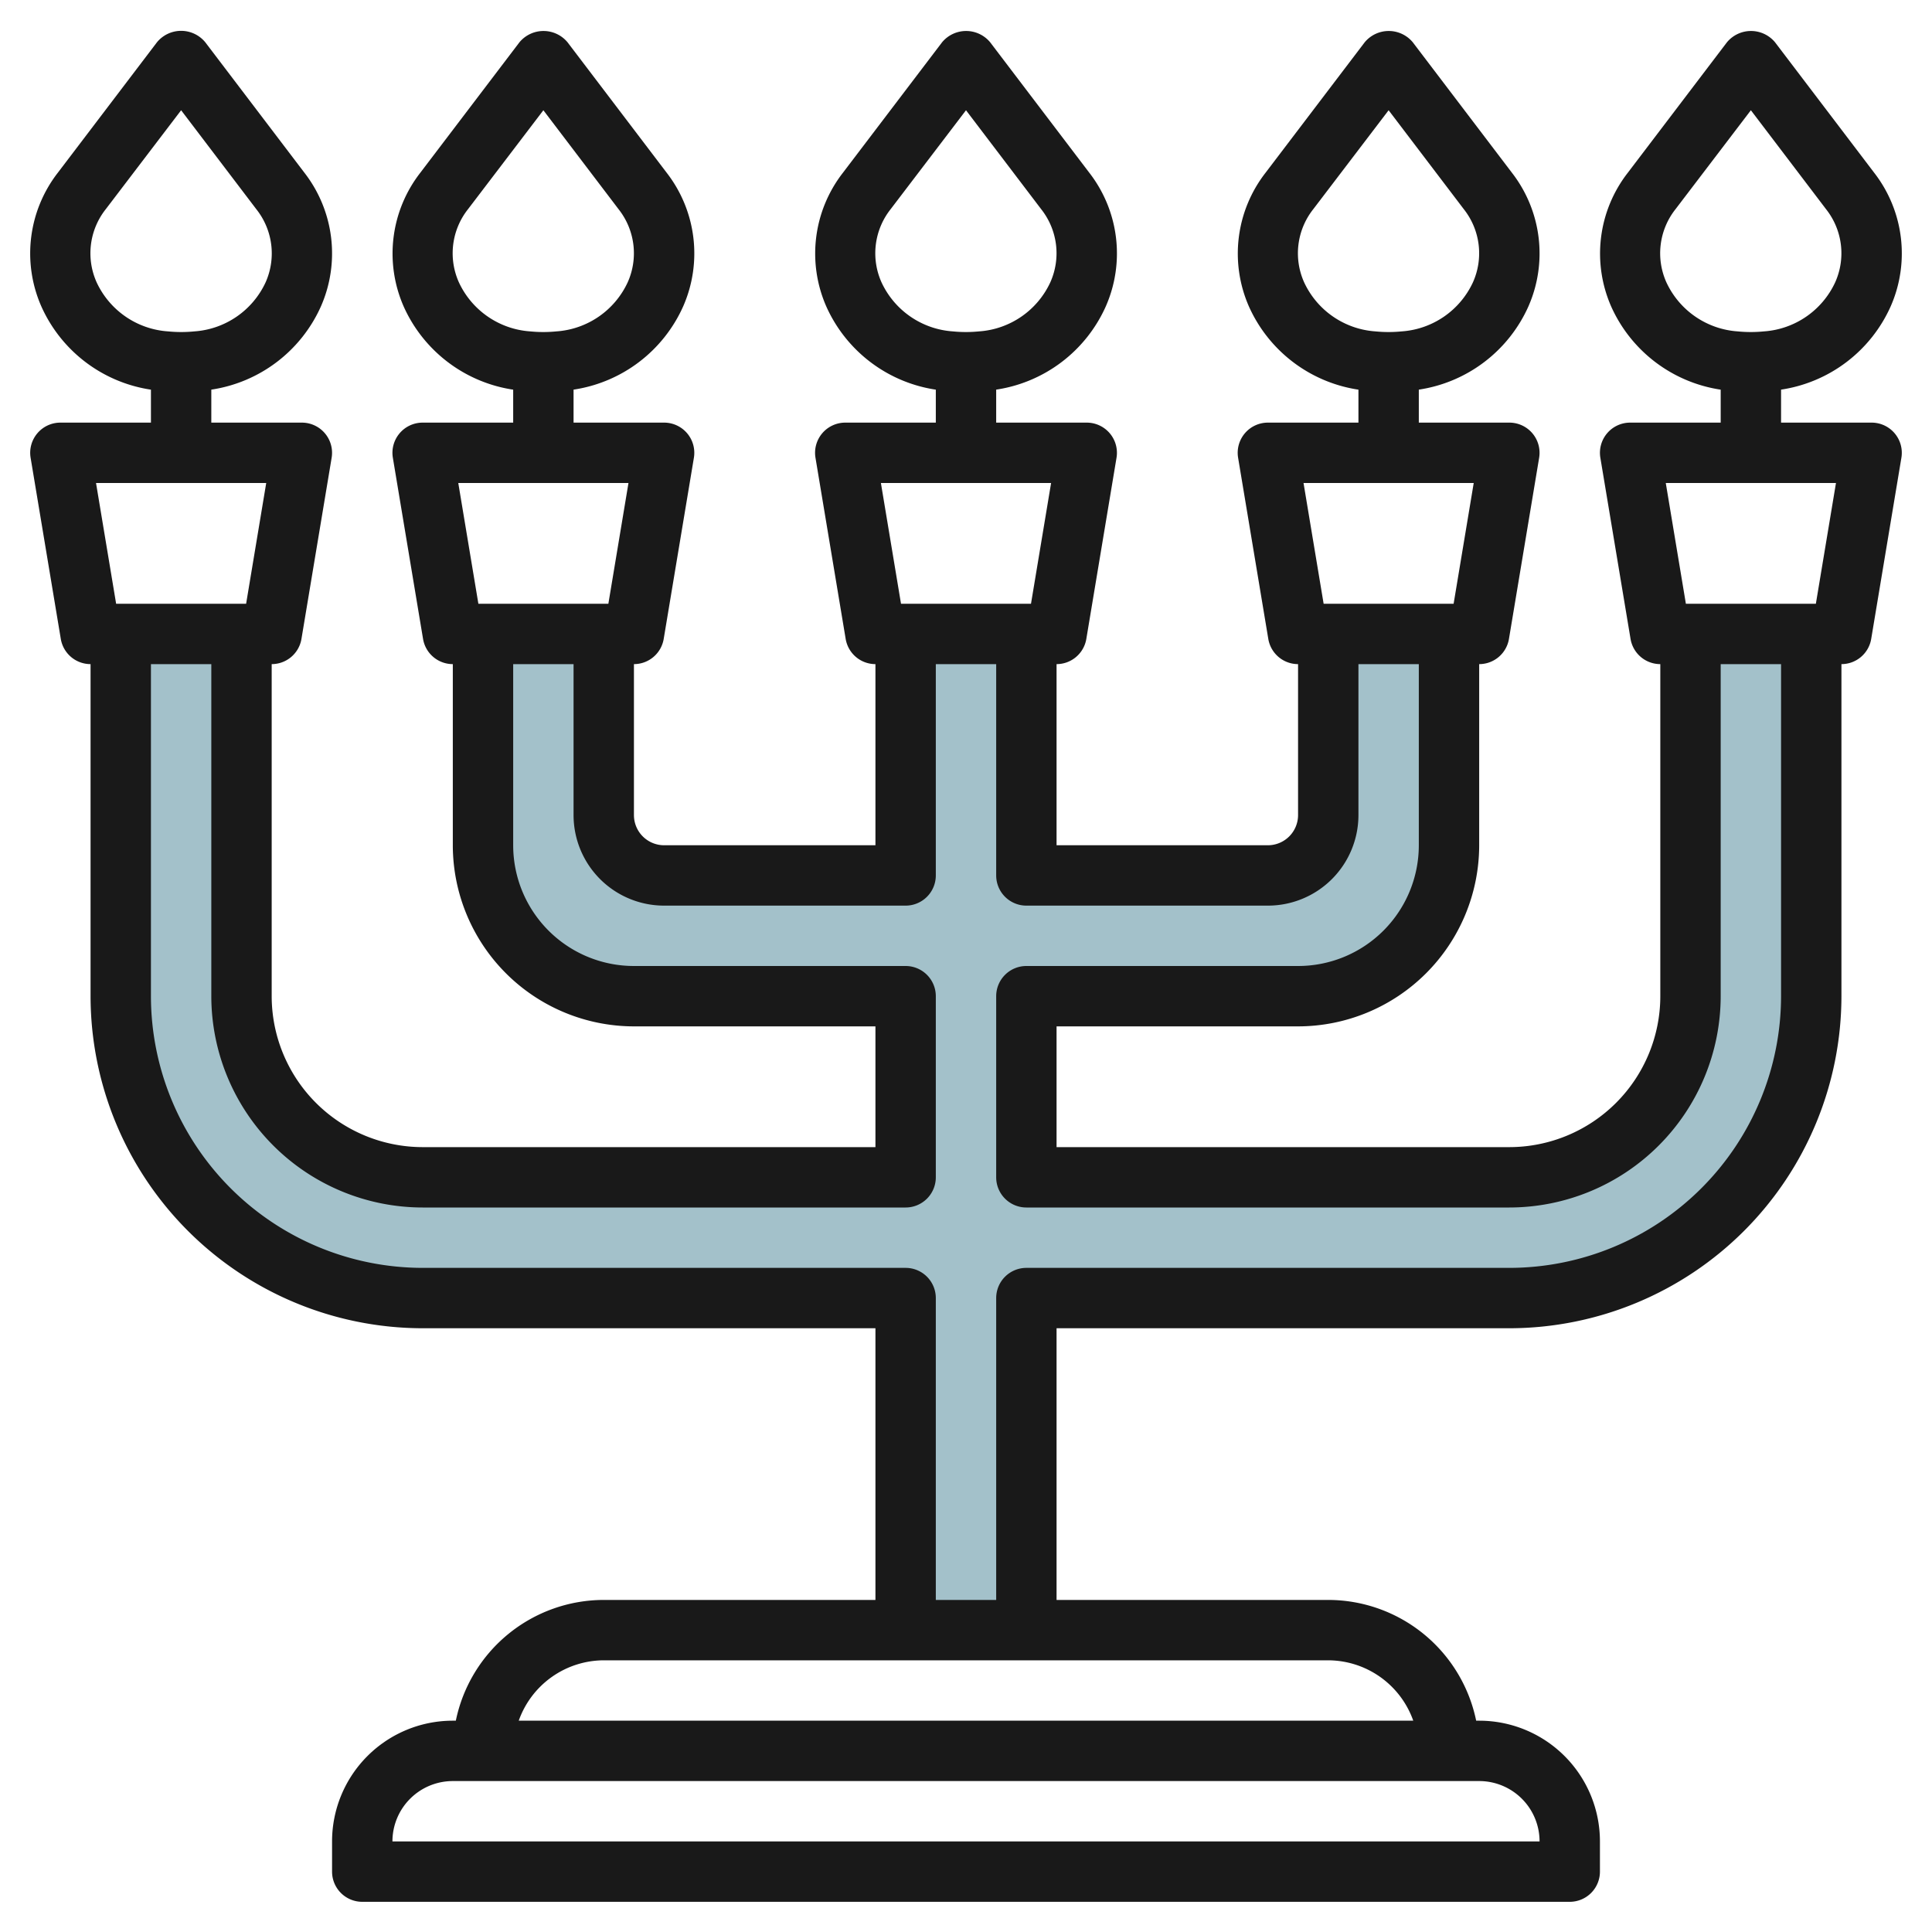
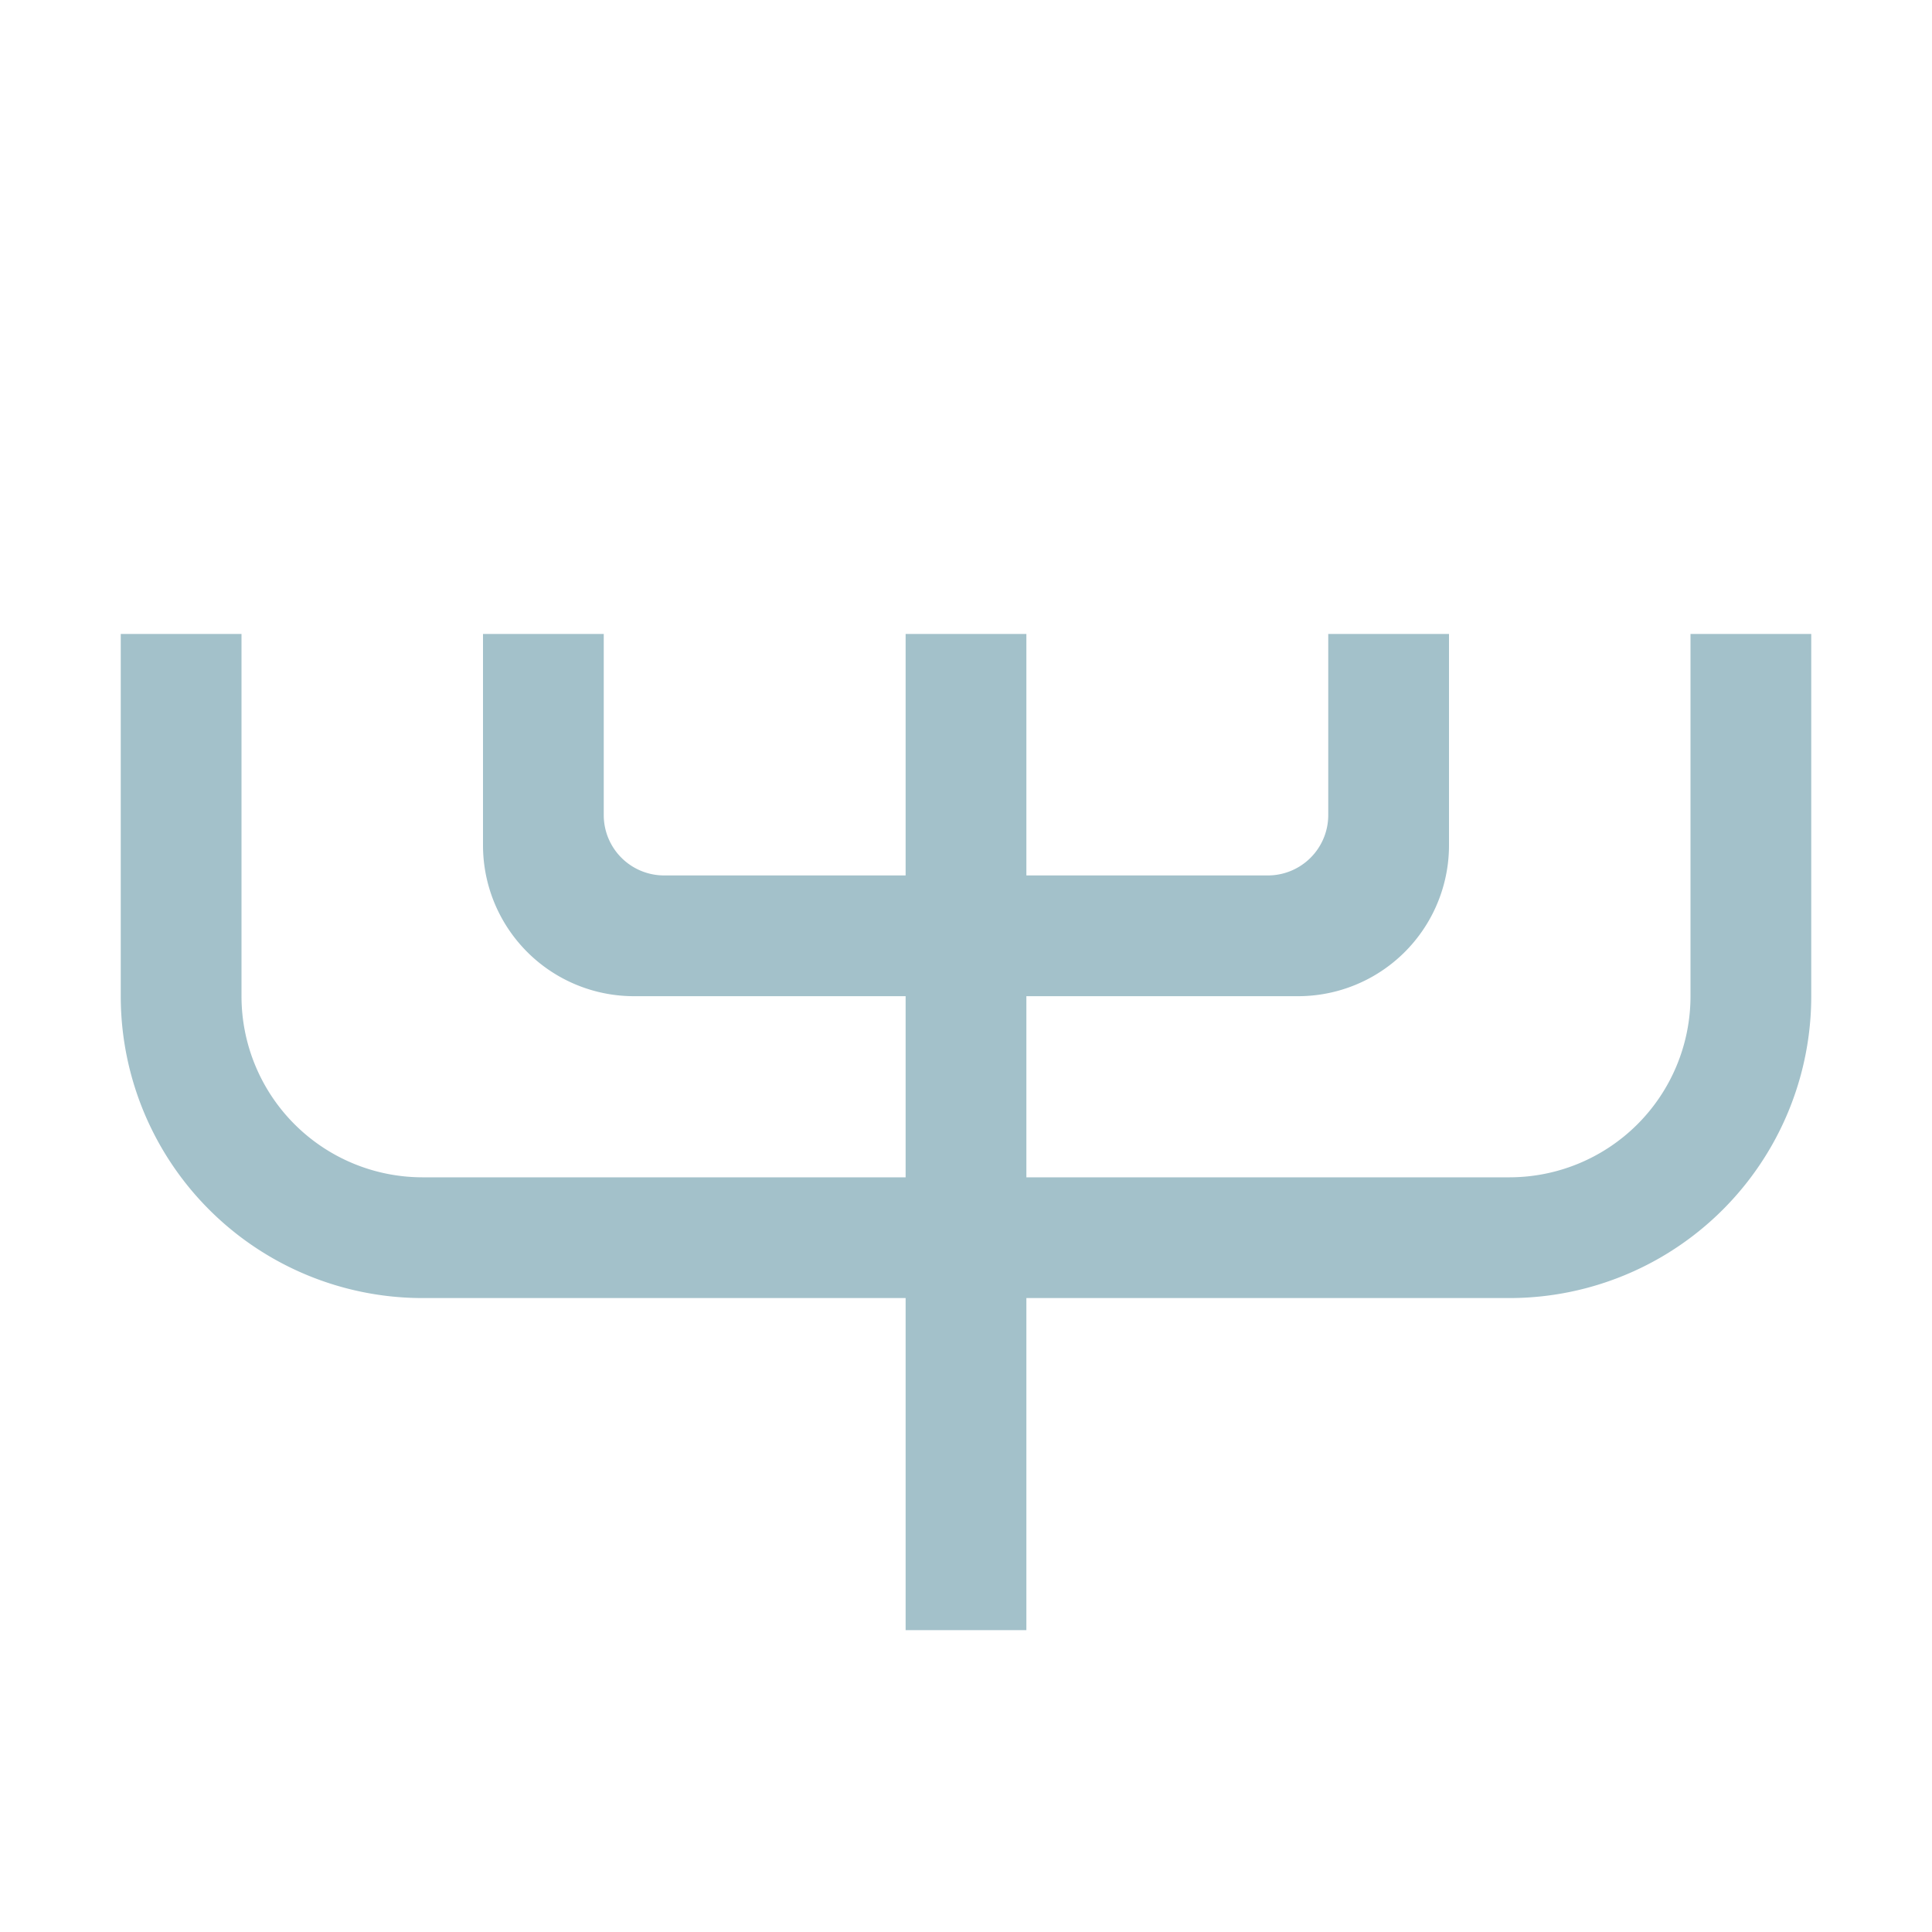
<svg xmlns="http://www.w3.org/2000/svg" id="Layer_3" data-name="Layer 3" viewBox="0 0 64 64" width="512" height="512">
  <path d="M56,21V33a6,6,0,0,1-6,6H34V33h9a5,5,0,0,0,5-5V21H44v6a2,2,0,0,1-2,2H34V21H30v8H22a2,2,0,0,1-2-2V21H16v7a5,5,0,0,0,5,5h9v6H14a6,6,0,0,1-6-6V21H4V33A10,10,0,0,0,14,43H30V54h4V43H50A10,10,0,0,0,60,33V21Z" style="fill:#a3c1ca" />
-   <path d="M62,14H59V12.907a4.744,4.744,0,0,0,3.632-2.76,4.358,4.358,0,0,0-.546-4.423L58.8,1.4a1.035,1.035,0,0,0-1.592,0l-3.29,4.329a4.358,4.358,0,0,0-.546,4.423A4.745,4.745,0,0,0,57,12.908V14H54a1,1,0,0,0-.986,1.165l1,6A1,1,0,0,0,55,22V33a5.006,5.006,0,0,1-5,5H35V34h8a6.006,6.006,0,0,0,6-6V22a1,1,0,0,0,.986-.835l1-6A1,1,0,0,0,50,14H47V12.907a4.744,4.744,0,0,0,3.632-2.76,4.358,4.358,0,0,0-.546-4.423L46.8,1.4a1.035,1.035,0,0,0-1.592,0l-3.29,4.329a4.358,4.358,0,0,0-.546,4.423A4.745,4.745,0,0,0,45,12.908V14H42a1,1,0,0,0-.986,1.165l1,6A1,1,0,0,0,43,22v5a1,1,0,0,1-1,1H35V22a1,1,0,0,0,.986-.835l1-6A1,1,0,0,0,36,14H33V12.907a4.744,4.744,0,0,0,3.632-2.76,4.358,4.358,0,0,0-.546-4.423L32.8,1.4a1.035,1.035,0,0,0-1.592,0l-3.29,4.329a4.358,4.358,0,0,0-.546,4.423A4.745,4.745,0,0,0,31,12.908V14H28a1,1,0,0,0-.986,1.165l1,6A1,1,0,0,0,29,22v6H22a1,1,0,0,1-1-1V22a1,1,0,0,0,.986-.835l1-6A1,1,0,0,0,22,14H19V12.907a4.744,4.744,0,0,0,3.632-2.76,4.358,4.358,0,0,0-.546-4.423L18.8,1.4a1.035,1.035,0,0,0-1.592,0l-3.29,4.329a4.358,4.358,0,0,0-.546,4.423A4.745,4.745,0,0,0,17,12.908V14H14a1,1,0,0,0-.986,1.165l1,6A1,1,0,0,0,15,22v6a6.006,6.006,0,0,0,6,6h8v4H14a5.006,5.006,0,0,1-5-5V22a1,1,0,0,0,.986-.835l1-6A1,1,0,0,0,10,14H7V12.907a4.744,4.744,0,0,0,3.632-2.76,4.358,4.358,0,0,0-.546-4.423L6.8,1.4A1.035,1.035,0,0,0,5.2,1.4L1.914,5.724a4.358,4.358,0,0,0-.546,4.423A4.745,4.745,0,0,0,5,12.908V14H2a1,1,0,0,0-.986,1.165l1,6A1,1,0,0,0,3,22V33A11.013,11.013,0,0,0,14,44H29v9H20a5.009,5.009,0,0,0-4.9,4H15a4,4,0,0,0-4,4v1a1,1,0,0,0,1,1H52a1,1,0,0,0,1-1V61a4,4,0,0,0-4-4h-.1A5.009,5.009,0,0,0,44,53H35V44H50A11.013,11.013,0,0,0,61,33V22a1,1,0,0,0,.986-.835l1-6A1,1,0,0,0,62,14ZM55.2,9.35a2.352,2.352,0,0,1,.3-2.416L58,3.652l2.494,3.282a2.352,2.352,0,0,1,.3,2.416,2.814,2.814,0,0,1-2.365,1.628,4.376,4.376,0,0,1-.864,0A2.817,2.817,0,0,1,55.2,9.35Zm-12,0a2.352,2.352,0,0,1,.3-2.416L46,3.652l2.494,3.282a2.352,2.352,0,0,1,.3,2.416,2.814,2.814,0,0,1-2.365,1.628,4.376,4.376,0,0,1-.864,0A2.817,2.817,0,0,1,43.2,9.35Zm-14,0a2.352,2.352,0,0,1,.3-2.416L32,3.652l2.494,3.282a2.352,2.352,0,0,1,.3,2.416,2.814,2.814,0,0,1-2.365,1.628,4.376,4.376,0,0,1-.864,0A2.817,2.817,0,0,1,29.2,9.35Zm-14,0a2.352,2.352,0,0,1,.3-2.416L18,3.652l2.494,3.282a2.352,2.352,0,0,1,.3,2.416,2.814,2.814,0,0,1-2.365,1.628,4.376,4.376,0,0,1-.864,0A2.817,2.817,0,0,1,15.2,9.35Zm-12,0a2.352,2.352,0,0,1,.3-2.416L6,3.652,8.494,6.934A2.352,2.352,0,0,1,8.8,9.35a2.814,2.814,0,0,1-2.365,1.628,4.376,4.376,0,0,1-.864,0A2.817,2.817,0,0,1,3.2,9.35ZM60.819,16l-.666,4H55.847l-.666-4Zm-12,0-.666,4H43.847l-.666-4Zm-14,0-.666,4H29.847l-.666-4Zm-14,0-.666,4H15.847l-.666-4Zm-12,0-.666,4H3.847l-.666-4ZM51,61H13a2,2,0,0,1,2-2H49A2,2,0,0,1,51,61Zm-4.184-4H17.184A3,3,0,0,1,20,55H44A3,3,0,0,1,46.816,57ZM59,33a9.01,9.01,0,0,1-9,9H34a1,1,0,0,0-1,1V53H31V43a1,1,0,0,0-1-1H14a9.01,9.01,0,0,1-9-9V22H7V33a7.008,7.008,0,0,0,7,7H30a1,1,0,0,0,1-1V33a1,1,0,0,0-1-1H21a4,4,0,0,1-4-4V22h2v5a3,3,0,0,0,3,3h8a1,1,0,0,0,1-1V22h2v7a1,1,0,0,0,1,1h8a3,3,0,0,0,3-3V22h2v6a4,4,0,0,1-4,4H34a1,1,0,0,0-1,1v6a1,1,0,0,0,1,1H50a7.008,7.008,0,0,0,7-7V22h2Z" style="fill:#191919" />
</svg>